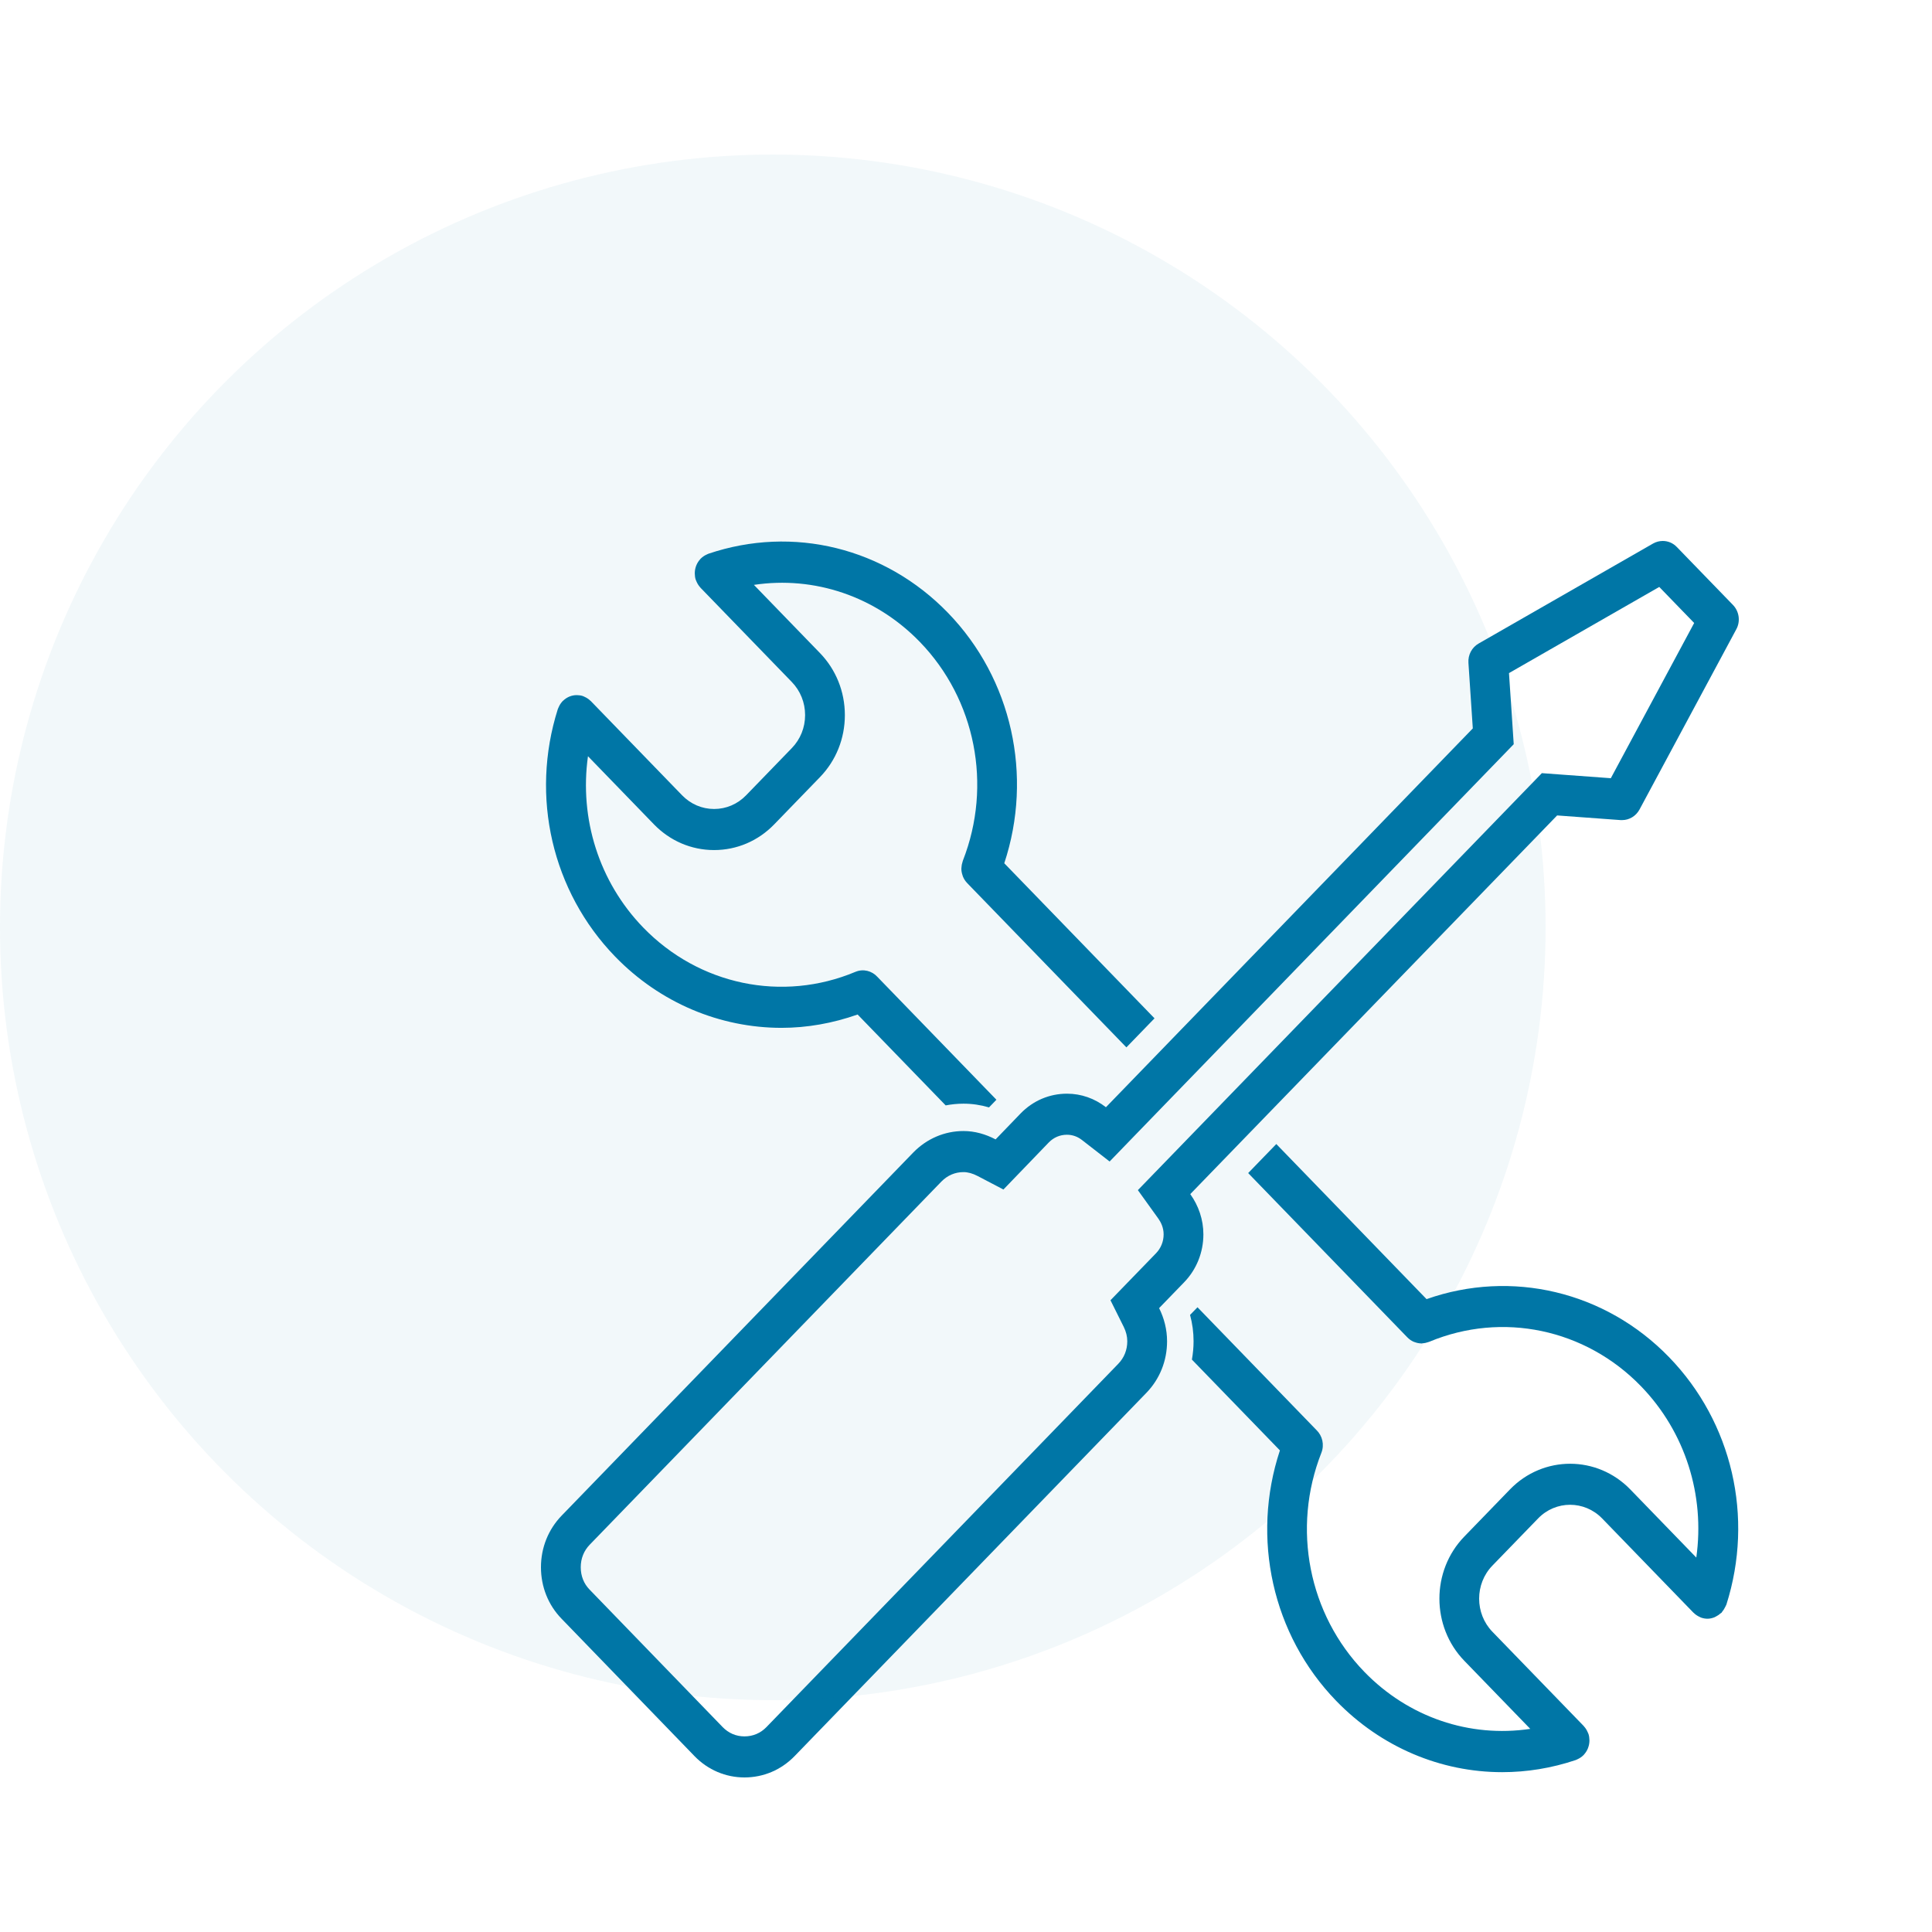
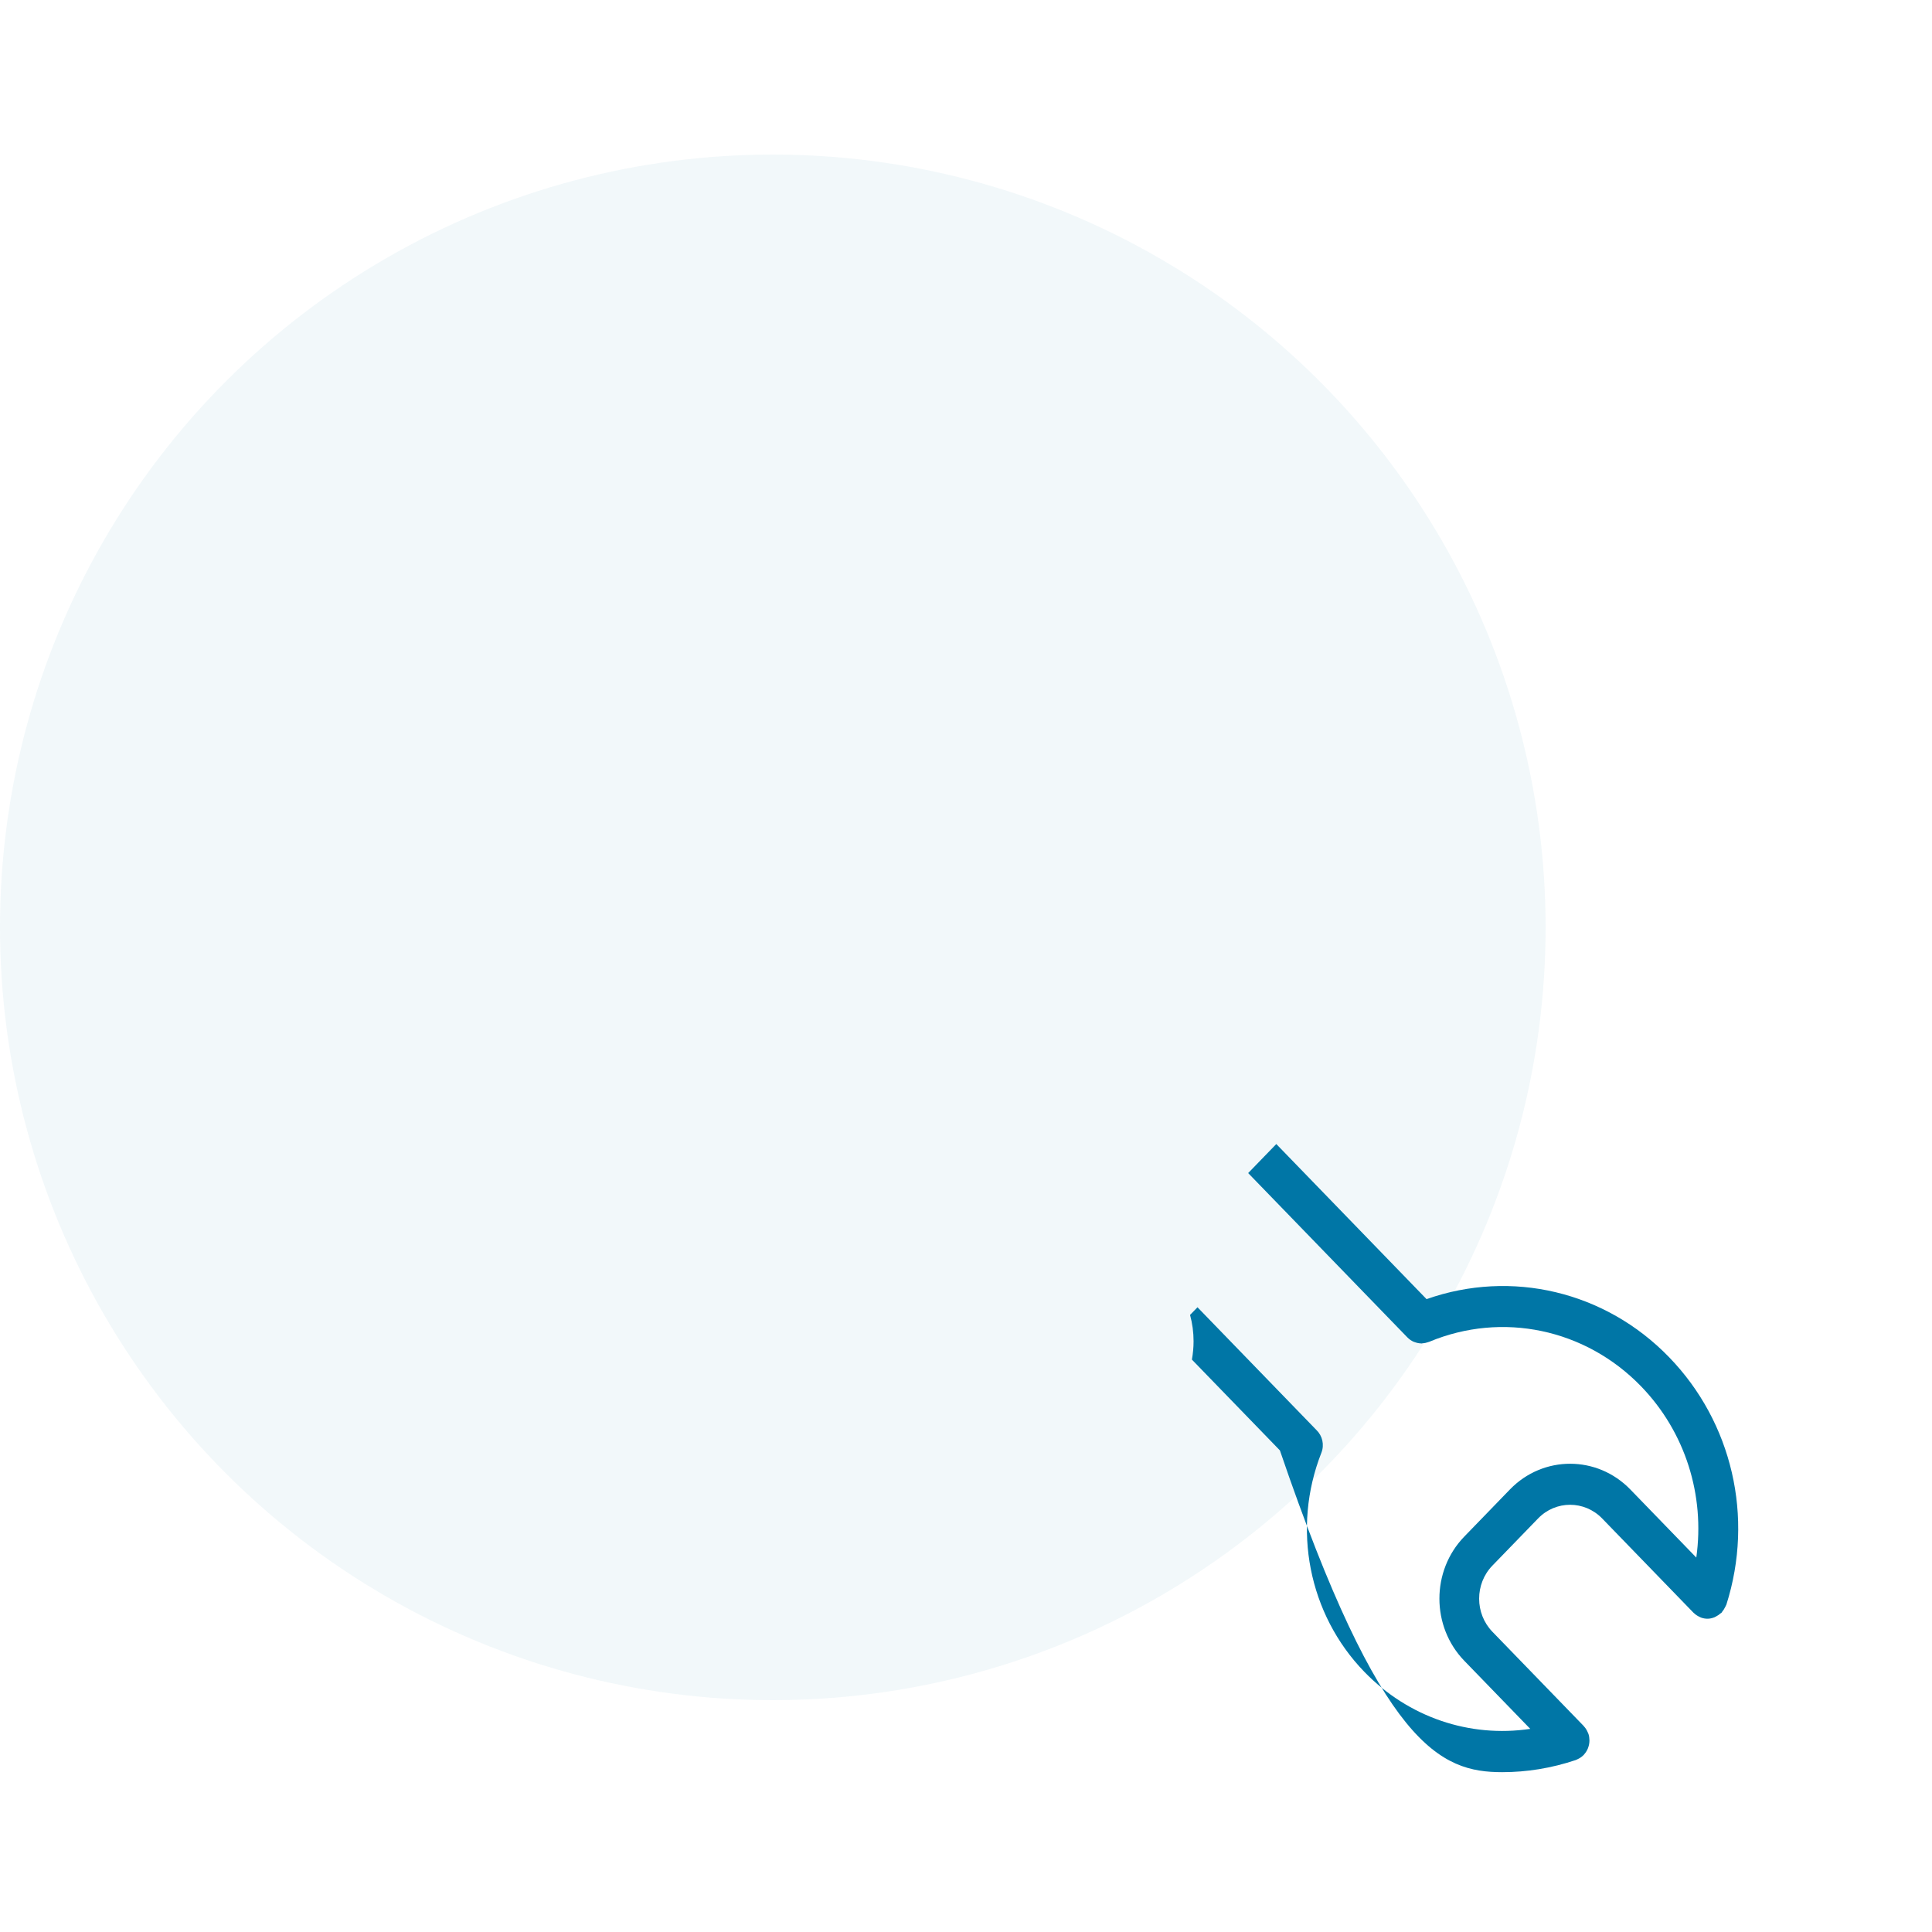
<svg xmlns="http://www.w3.org/2000/svg" width="100px" height="100px" viewBox="0 0 100 100" version="1.1">
  <title>odu-connectors-icon-einfacher-montageprozess</title>
  <g id="odu-connectors-icon-einfacher-montageprozess" stroke="none" stroke-width="1" fill="none" fill-rule="evenodd">
    <g id="odu-icon-montageprozess" transform="translate(0, 8)" fill="#0076A6">
      <g id="Group" transform="translate(28, 20)" fill-rule="nonzero">
-         <path d="M58.794,0.315 C58.597,0.107 58.333,0 58.065,0 C57.894,0 57.723,0.043 57.566,0.131 L48.534,5.309 C48.184,5.508 47.978,5.897 48.006,6.308 L48.232,9.702 L29.243,29.31 C28.659,28.856 27.966,28.609 27.225,28.609 C26.319,28.609 25.468,28.97 24.823,29.636 L23.532,30.975 C23.018,30.705 22.455,30.542 21.871,30.542 C20.89,30.542 19.971,30.939 19.277,31.647 L1.071,50.448 C0.378,51.164 0,52.113 0,53.119 C0,54.133 0.378,55.081 1.071,55.79 L7.947,62.896 C8.64,63.61 9.56,64 10.534,64 C11.516,64 12.435,63.61 13.129,62.895 L31.336,44.094 C32.029,43.378 32.407,42.436 32.407,41.423 C32.407,40.814 32.256,40.233 31.995,39.708 L33.292,38.369 C33.93,37.71 34.287,36.825 34.287,35.89 C34.287,35.132 34.04,34.409 33.608,33.807 L52.597,14.207 L55.885,14.448 C55.912,14.448 55.933,14.448 55.961,14.448 C56.331,14.448 56.674,14.242 56.86,13.902 L61.87,4.572 C62.096,4.161 62.02,3.644 61.698,3.312 L58.794,0.315 Z M55.376,12.28 L52.743,12.087 L51.806,12.018 L51.142,12.704 L32.151,32.306 L30.896,33.601 L31.954,35.073 C32.079,35.248 32.229,35.531 32.229,35.89 C32.229,36.26 32.089,36.606 31.837,36.867 L30.539,38.206 L29.478,39.301 L30.164,40.679 C30.286,40.925 30.348,41.175 30.348,41.423 C30.348,41.871 30.187,42.275 29.881,42.591 L11.672,61.392 C11.367,61.708 10.973,61.875 10.534,61.875 C10.1,61.875 9.709,61.708 9.404,61.393 L2.519,54.28 C2.218,53.972 2.059,53.571 2.059,53.119 C2.059,52.671 2.22,52.267 2.526,51.951 L20.726,33.158 C21.04,32.837 21.436,32.668 21.872,32.668 C22.099,32.668 22.345,32.736 22.602,32.87 L23.937,33.569 L24.993,32.474 L26.279,31.139 C26.535,30.874 26.863,30.734 27.225,30.734 C27.508,30.734 27.771,30.827 28.004,31.008 L29.434,32.119 L30.698,30.812 L49.688,11.204 L50.35,10.52 L50.286,9.555 L50.105,6.839 L57.883,2.38 L59.69,4.246 L55.376,12.28 Z" id="Shape" />
-         <path d="M12.453,25.201 C13.772,25.201 15.101,24.965 16.39,24.511 L20.948,29.215 C21.25,29.158 21.558,29.126 21.871,29.126 C22.314,29.126 22.755,29.19 23.191,29.319 L23.574,28.922 L17.411,22.56 C17.128,22.25 16.682,22.133 16.276,22.303 C12.492,23.888 8.18,22.989 5.293,20.009 C3.004,17.646 1.981,14.371 2.433,11.142 L5.846,14.666 C6.678,15.525 7.784,15.999 8.96,15.999 C8.961,15.999 8.962,15.999 8.962,15.999 C10.137,15.999 11.242,15.527 12.072,14.67 L14.441,12.225 C15.273,11.366 15.73,10.226 15.73,9.012 C15.729,7.799 15.27,6.657 14.437,5.798 L11.022,2.273 C14.148,1.803 17.321,2.862 19.613,5.227 C22.493,8.201 23.367,12.636 21.843,16.535 C21.833,16.558 21.829,16.581 21.822,16.605 C21.788,16.705 21.769,16.805 21.765,16.906 C21.764,16.928 21.76,16.949 21.76,16.971 C21.761,17.09 21.786,17.206 21.824,17.316 C21.83,17.333 21.833,17.348 21.839,17.365 C21.889,17.489 21.962,17.604 22.056,17.701 C22.057,17.702 22.057,17.702 22.057,17.704 L22.059,17.706 C22.06,17.707 22.061,17.707 22.062,17.709 L30.302,26.212 L31.758,24.709 L23.981,16.682 C25.481,12.154 24.378,7.138 21.07,3.723 C17.804,0.351 13.052,-0.822 8.666,0.662 C8.65,0.668 8.636,0.676 8.621,0.683 C8.605,0.689 8.591,0.697 8.575,0.704 C8.461,0.756 8.359,0.825 8.274,0.911 C8.269,0.915 8.264,0.917 8.259,0.921 C8.253,0.927 8.251,0.935 8.246,0.942 C8.162,1.033 8.094,1.138 8.046,1.253 C8.039,1.269 8.034,1.284 8.028,1.299 C7.987,1.411 7.965,1.528 7.962,1.649 C7.961,1.666 7.962,1.682 7.963,1.698 C7.965,1.799 7.976,1.902 8.009,2.002 C8.014,2.019 8.023,2.033 8.029,2.049 C8.035,2.065 8.042,2.08 8.049,2.096 C8.099,2.214 8.166,2.319 8.248,2.407 C8.253,2.412 8.254,2.418 8.259,2.423 L12.983,7.299 C13.427,7.757 13.672,8.365 13.672,9.011 C13.672,9.657 13.429,10.263 12.986,10.72 L10.617,13.166 C10.175,13.622 9.588,13.873 8.963,13.873 C8.963,13.873 8.962,13.873 8.962,13.873 C8.336,13.873 7.747,13.62 7.303,13.162 L2.579,8.286 C2.574,8.281 2.568,8.279 2.563,8.275 C2.477,8.19 2.376,8.121 2.262,8.07 C2.247,8.063 2.231,8.055 2.215,8.048 C2.199,8.042 2.185,8.033 2.169,8.028 C2.072,7.995 1.974,7.983 1.877,7.981 C1.86,7.98 1.844,7.979 1.827,7.98 C1.711,7.983 1.598,8.006 1.49,8.048 C1.474,8.054 1.458,8.06 1.443,8.067 C1.332,8.117 1.232,8.186 1.144,8.272 C1.137,8.278 1.128,8.279 1.122,8.287 C1.117,8.292 1.116,8.298 1.111,8.303 C1.029,8.391 0.962,8.495 0.913,8.612 C0.906,8.629 0.898,8.644 0.891,8.661 C0.885,8.677 0.876,8.691 0.871,8.708 C-0.561,13.237 0.575,18.142 3.837,21.51 C6.173,23.921 9.283,25.201 12.453,25.201 Z" id="Path" />
-         <path d="M45.838,39.243 L38.061,31.215 L36.605,32.718 L44.843,41.221 C44.845,41.222 44.846,41.224 44.848,41.225 L44.85,41.227 C44.85,41.228 44.851,41.228 44.852,41.229 C44.946,41.325 45.058,41.401 45.178,41.453 C45.193,41.46 45.209,41.462 45.225,41.468 C45.331,41.508 45.443,41.532 45.558,41.535 C45.565,41.535 45.571,41.539 45.578,41.539 C45.594,41.539 45.61,41.53 45.625,41.53 C45.722,41.525 45.819,41.506 45.914,41.471 C45.937,41.463 45.959,41.459 45.982,41.449 C49.76,39.877 54.057,40.779 56.937,43.751 C59.23,46.117 60.254,49.392 59.8,52.619 L56.385,49.094 C54.668,47.322 51.875,47.319 50.158,49.09 L47.789,51.536 C46.074,53.306 46.075,56.19 47.793,57.963 L51.206,61.486 C48.079,61.953 44.907,60.896 42.617,58.533 C39.73,55.553 38.857,51.103 40.394,47.196 C40.559,46.778 40.445,46.317 40.145,46.025 L33.982,39.664 L33.597,40.06 C33.719,40.506 33.779,40.962 33.779,41.424 C33.779,41.746 33.748,42.062 33.693,42.372 L38.248,47.073 C36.749,51.604 37.852,56.622 41.161,60.036 C43.49,62.441 46.58,63.727 49.754,63.727 C51.024,63.727 52.309,63.521 53.564,63.098 C53.58,63.092 53.593,63.083 53.609,63.077 C53.625,63.071 53.64,63.063 53.655,63.056 C53.77,63.004 53.871,62.935 53.957,62.849 C53.961,62.845 53.968,62.844 53.972,62.839 C53.978,62.832 53.979,62.825 53.985,62.818 C54.069,62.726 54.136,62.623 54.185,62.507 C54.191,62.492 54.197,62.476 54.202,62.46 C54.243,62.35 54.266,62.232 54.269,62.111 C54.269,62.094 54.269,62.078 54.268,62.061 C54.265,61.96 54.254,61.858 54.222,61.758 C54.216,61.742 54.207,61.727 54.202,61.711 C54.196,61.695 54.188,61.679 54.181,61.663 C54.131,61.545 54.064,61.44 53.981,61.351 C53.977,61.347 53.975,61.34 53.971,61.336 L49.247,56.46 C48.332,55.516 48.331,53.98 49.244,53.038 L51.613,50.593 C52.526,49.65 54.014,49.653 54.928,50.596 L59.652,55.472 C59.656,55.477 59.662,55.478 59.667,55.482 C59.752,55.568 59.854,55.637 59.968,55.689 C59.984,55.696 59.998,55.704 60.014,55.711 C60.029,55.717 60.043,55.726 60.059,55.731 C60.166,55.767 60.273,55.785 60.38,55.785 C60.503,55.785 60.621,55.756 60.734,55.713 C60.768,55.7 60.797,55.68 60.829,55.664 C60.911,55.622 60.985,55.572 61.054,55.509 C61.07,55.494 61.092,55.489 61.108,55.472 C61.122,55.457 61.126,55.438 61.14,55.423 C61.199,55.354 61.246,55.278 61.287,55.194 C61.305,55.157 61.327,55.125 61.34,55.088 C61.345,55.075 61.354,55.065 61.358,55.052 C62.795,50.526 61.659,45.62 58.393,42.249 C55.085,38.833 50.225,37.695 45.838,39.243 Z" id="Path" />
+         <path d="M45.838,39.243 L38.061,31.215 L36.605,32.718 L44.843,41.221 C44.845,41.222 44.846,41.224 44.848,41.225 L44.85,41.227 C44.85,41.228 44.851,41.228 44.852,41.229 C44.946,41.325 45.058,41.401 45.178,41.453 C45.193,41.46 45.209,41.462 45.225,41.468 C45.331,41.508 45.443,41.532 45.558,41.535 C45.565,41.535 45.571,41.539 45.578,41.539 C45.594,41.539 45.61,41.53 45.625,41.53 C45.722,41.525 45.819,41.506 45.914,41.471 C45.937,41.463 45.959,41.459 45.982,41.449 C49.76,39.877 54.057,40.779 56.937,43.751 C59.23,46.117 60.254,49.392 59.8,52.619 L56.385,49.094 C54.668,47.322 51.875,47.319 50.158,49.09 L47.789,51.536 C46.074,53.306 46.075,56.19 47.793,57.963 L51.206,61.486 C48.079,61.953 44.907,60.896 42.617,58.533 C39.73,55.553 38.857,51.103 40.394,47.196 C40.559,46.778 40.445,46.317 40.145,46.025 L33.982,39.664 L33.597,40.06 C33.719,40.506 33.779,40.962 33.779,41.424 C33.779,41.746 33.748,42.062 33.693,42.372 L38.248,47.073 C43.49,62.441 46.58,63.727 49.754,63.727 C51.024,63.727 52.309,63.521 53.564,63.098 C53.58,63.092 53.593,63.083 53.609,63.077 C53.625,63.071 53.64,63.063 53.655,63.056 C53.77,63.004 53.871,62.935 53.957,62.849 C53.961,62.845 53.968,62.844 53.972,62.839 C53.978,62.832 53.979,62.825 53.985,62.818 C54.069,62.726 54.136,62.623 54.185,62.507 C54.191,62.492 54.197,62.476 54.202,62.46 C54.243,62.35 54.266,62.232 54.269,62.111 C54.269,62.094 54.269,62.078 54.268,62.061 C54.265,61.96 54.254,61.858 54.222,61.758 C54.216,61.742 54.207,61.727 54.202,61.711 C54.196,61.695 54.188,61.679 54.181,61.663 C54.131,61.545 54.064,61.44 53.981,61.351 C53.977,61.347 53.975,61.34 53.971,61.336 L49.247,56.46 C48.332,55.516 48.331,53.98 49.244,53.038 L51.613,50.593 C52.526,49.65 54.014,49.653 54.928,50.596 L59.652,55.472 C59.656,55.477 59.662,55.478 59.667,55.482 C59.752,55.568 59.854,55.637 59.968,55.689 C59.984,55.696 59.998,55.704 60.014,55.711 C60.029,55.717 60.043,55.726 60.059,55.731 C60.166,55.767 60.273,55.785 60.38,55.785 C60.503,55.785 60.621,55.756 60.734,55.713 C60.768,55.7 60.797,55.68 60.829,55.664 C60.911,55.622 60.985,55.572 61.054,55.509 C61.07,55.494 61.092,55.489 61.108,55.472 C61.122,55.457 61.126,55.438 61.14,55.423 C61.199,55.354 61.246,55.278 61.287,55.194 C61.305,55.157 61.327,55.125 61.34,55.088 C61.345,55.075 61.354,55.065 61.358,55.052 C62.795,50.526 61.659,45.62 58.393,42.249 C55.085,38.833 50.225,37.695 45.838,39.243 Z" id="Path" />
      </g>
      <circle id="background" fill-opacity="0.052" cx="40" cy="40" r="40" />
    </g>
  </g>
</svg>